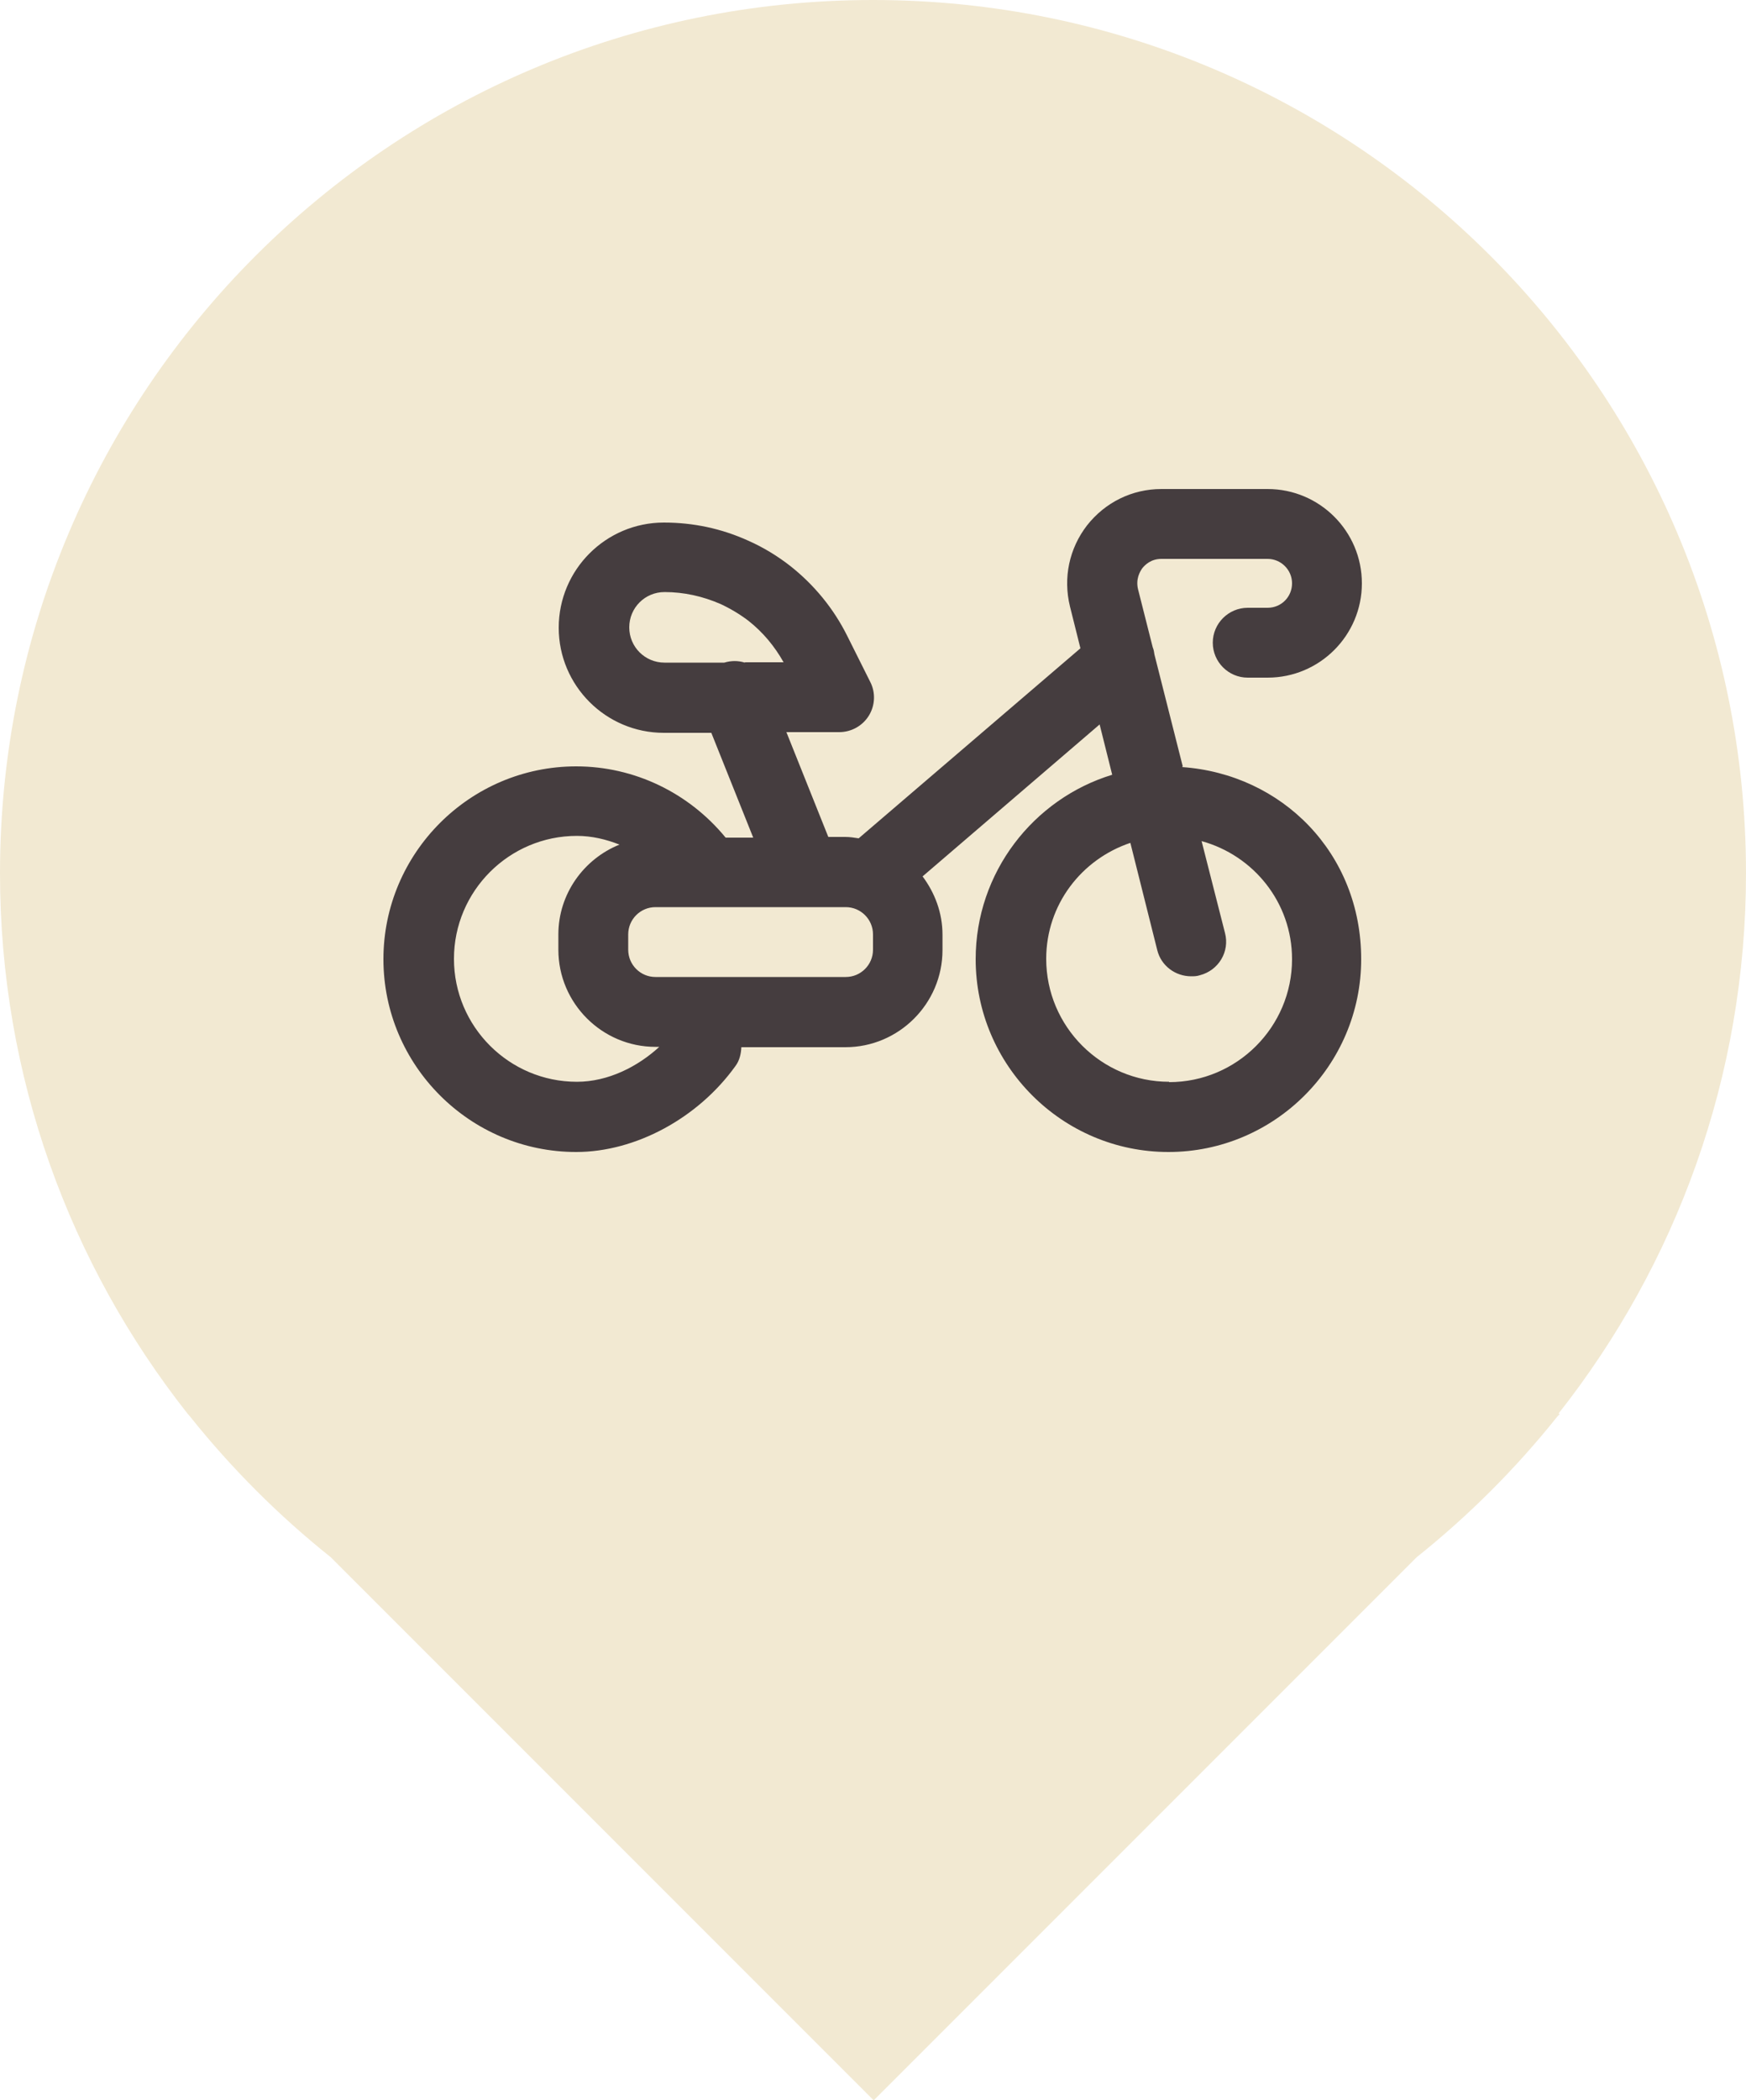
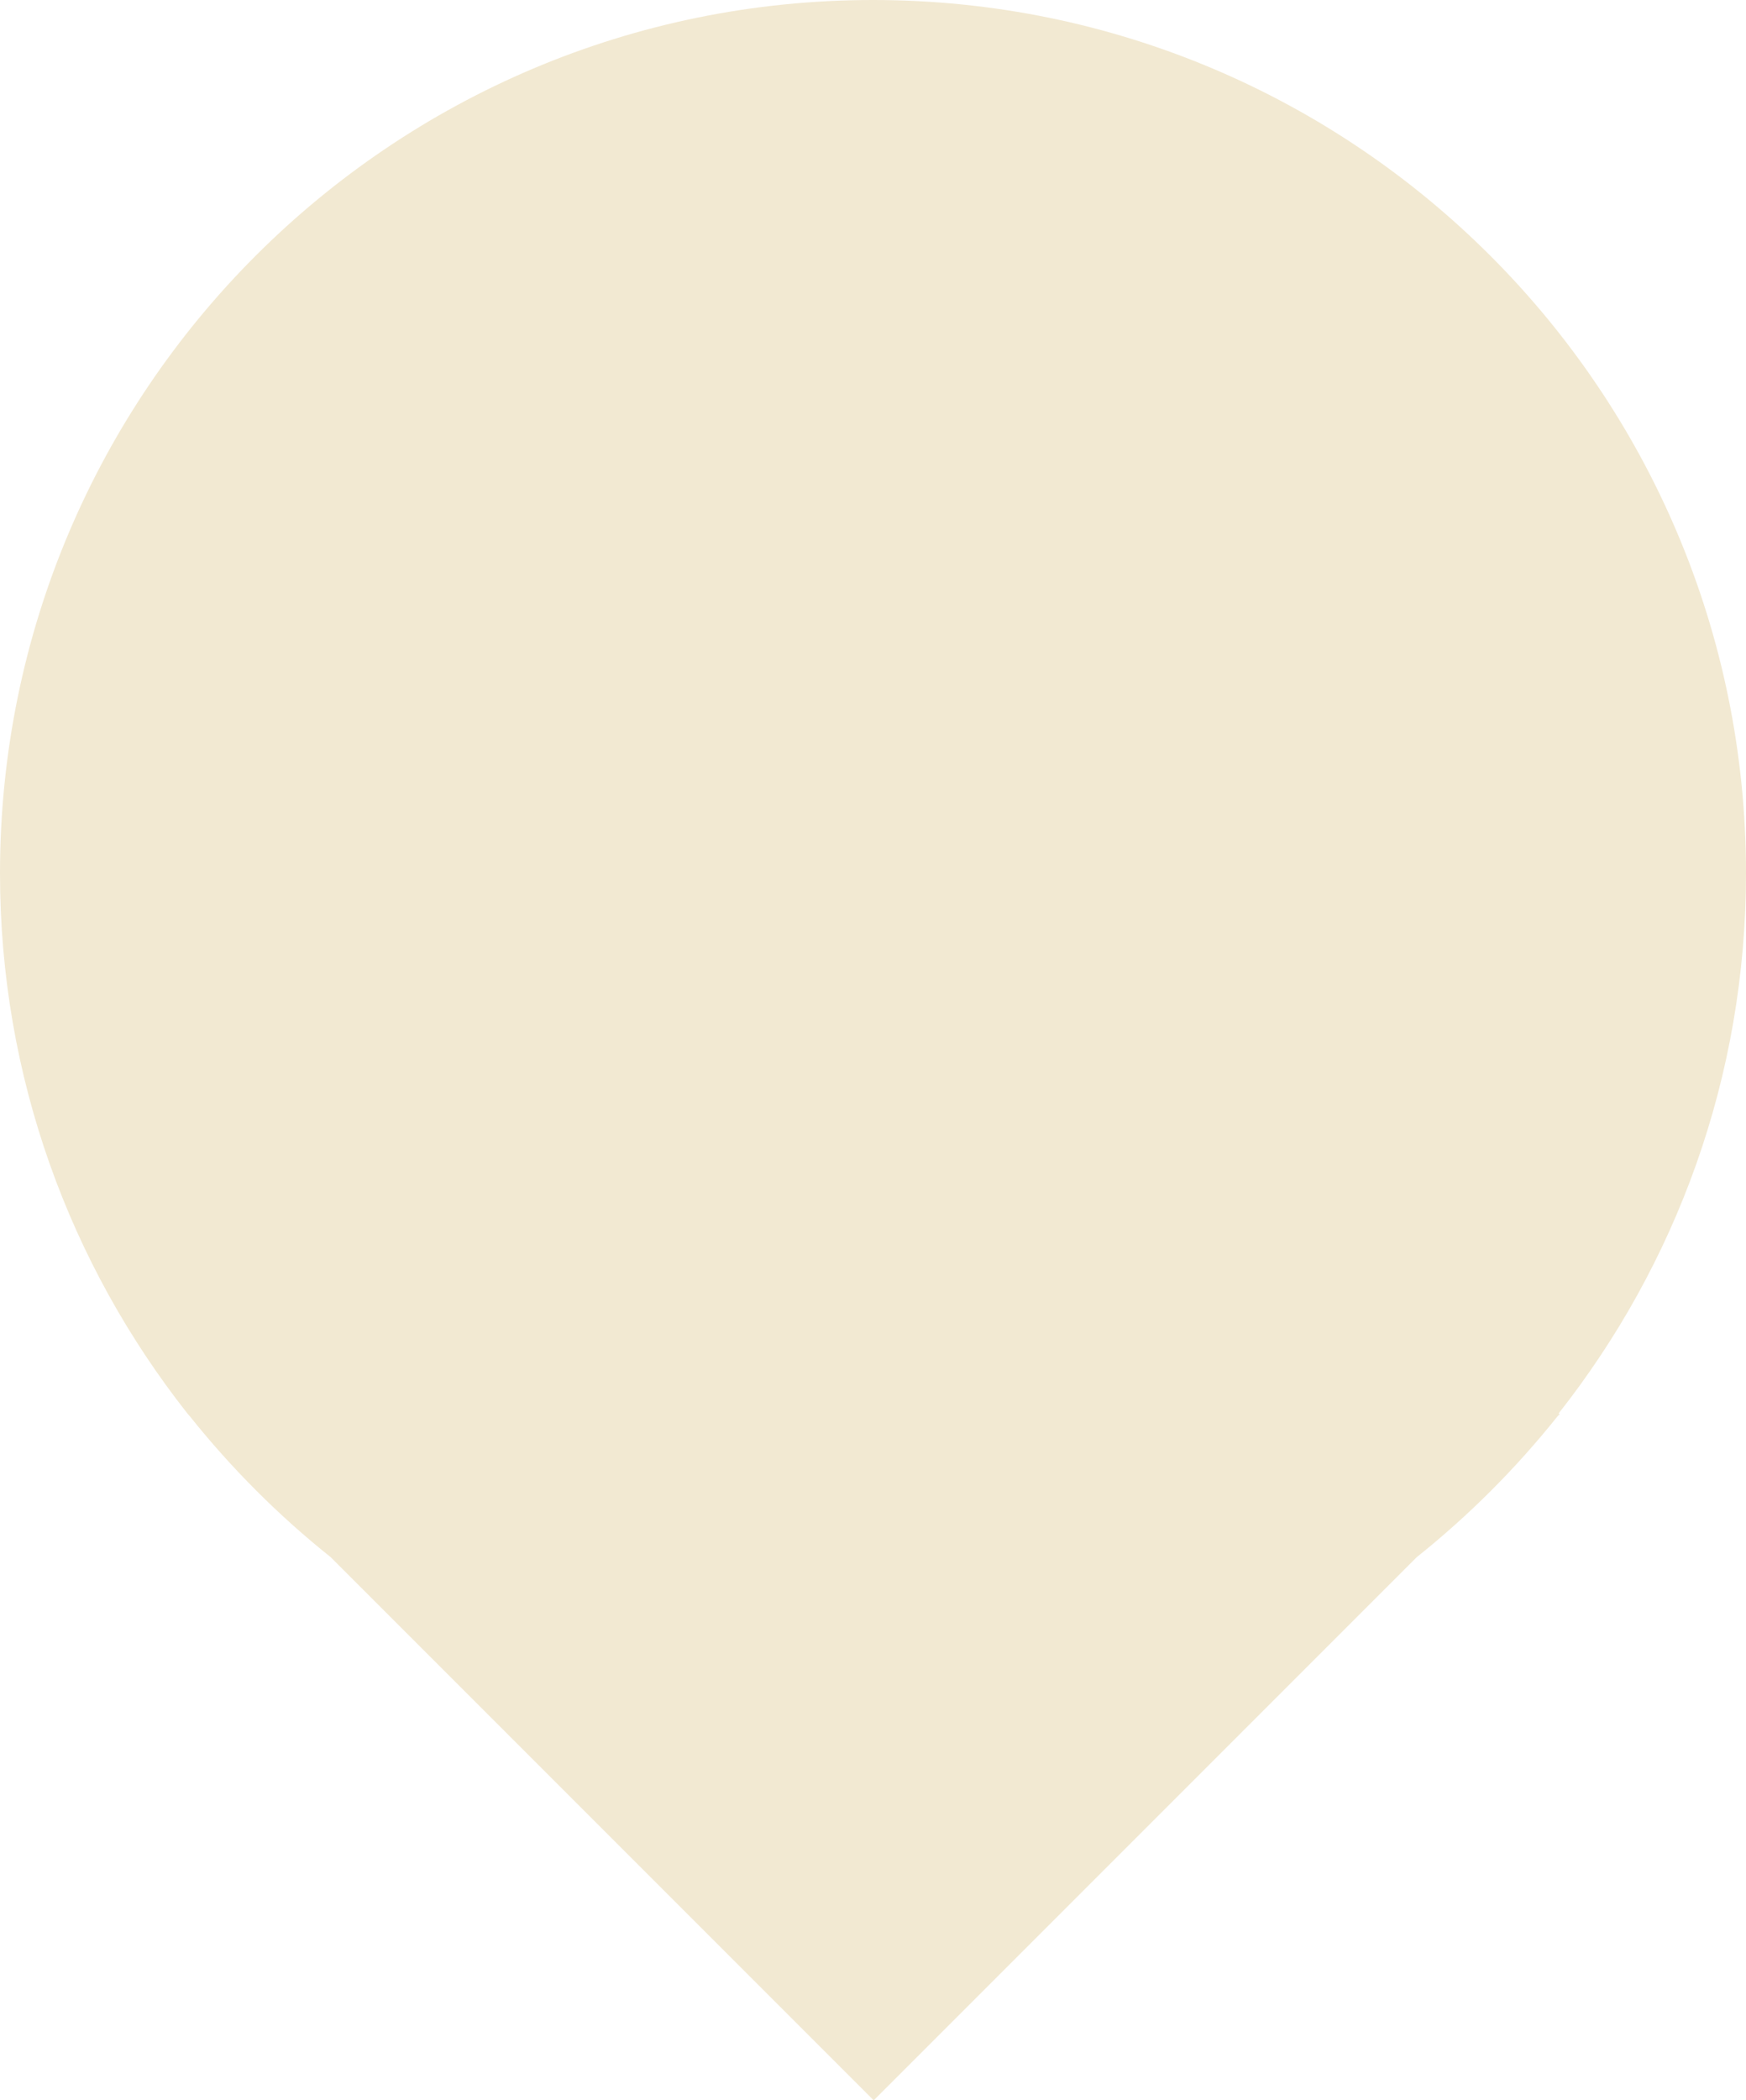
<svg xmlns="http://www.w3.org/2000/svg" id="Layer_1" data-name="Layer 1" viewBox="0 0 50 60.12">
  <defs>
    <style>
      .cls-1 {
        fill: #453d3f;
      }

      .cls-2 {
        fill: #f2e9d2;
      }
    </style>
  </defs>
  <g id="Group_878" data-name="Group 878">
    <path class="cls-2" d="M44.63,40.47c3.36-4.26,5.37-9.63,5.37-15.47C50,11.19,38.81,0,25,0S0,11.19,0,25c0,5.84,2.01,11.21,5.37,15.47h0s.07.08.07.08c1.19,1.49,2.54,2.84,4.03,4.03l15.55,15.55,15.55-15.55c1.49-1.19,2.84-2.54,4.03-4.03l.07-.07h0Z" />
  </g>
-   <path class="cls-1" d="M33.87,21.94l-.81-3.2c-.01-.07-.02-.14-.05-.21l-.42-1.66c-.07-.29.05-.5.12-.6.08-.1.25-.27.55-.27h3.04c.38,0,.7.31.7.7s-.31.7-.7.7h-.57c-.55,0-1,.45-1,1s.45,1,1,1h.57c1.49,0,2.7-1.21,2.7-2.7s-1.21-2.7-2.7-2.7h-3.04c-.84,0-1.61.38-2.13,1.04-.51.66-.69,1.5-.49,2.32l.3,1.2-6.35,5.44c-.13-.02-.25-.04-.39-.04h-.48l-1.2-3h1.51c.35,0,.67-.18.85-.47s.2-.66.04-.97l-.66-1.32c-.39-.78-.94-1.45-1.62-1.99-.37-.29-.78-.54-1.21-.73-.77-.35-1.58-.52-2.42-.52-1.66,0-3.01,1.35-3.01,3.01s1.35,3.01,3.01,3.01h1.36l1.2,3h-.79c-1.05-1.28-2.61-2.04-4.28-2.04-3.04,0-5.52,2.48-5.52,5.52s2.48,5.52,5.52,5.52c1.7,0,3.49-.97,4.56-2.46.12-.16.16-.35.17-.54h2.98c1.53,0,2.78-1.25,2.78-2.78v-.44c0-.63-.22-1.2-.57-1.67l5.07-4.35.36,1.44c-2.26.69-3.91,2.8-3.91,5.28,0,3.04,2.48,5.52,5.52,5.52s5.52-2.48,5.52-5.52-2.27-5.3-5.13-5.5ZM21.33,18.97c-.19-.06-.39-.06-.59,0h-1.71c-.56,0-1.01-.45-1.01-1.01s.45-1.01,1.01-1.01,1.09.12,1.6.34c.28.13.55.29.8.48.42.33.75.73,1.01,1.19h-1.11ZM16.52,30.97c-1.94,0-3.52-1.58-3.52-3.52s1.58-3.52,3.52-3.52c.43,0,.84.1,1.22.25-1.02.41-1.75,1.41-1.75,2.57v.44c0,1.53,1.25,2.78,2.78,2.78h.11c-.61.56-1.46,1-2.36,1ZM25,27.19c0,.43-.35.78-.78.78h-5.45c-.43,0-.78-.35-.78-.78v-.44c0-.43.35-.78.78-.78h5.45c.43,0,.78.35.78.78v.44ZM33.48,30.97c-1.94,0-3.52-1.58-3.52-3.52,0-1.55,1.01-2.85,2.41-3.32l.77,3.07c.11.45.52.75.97.75.08,0,.16,0,.25-.03.54-.14.86-.68.72-1.21l-.67-2.63c1.49.41,2.59,1.76,2.59,3.38,0,1.94-1.58,3.52-3.52,3.52Z" />
</svg>